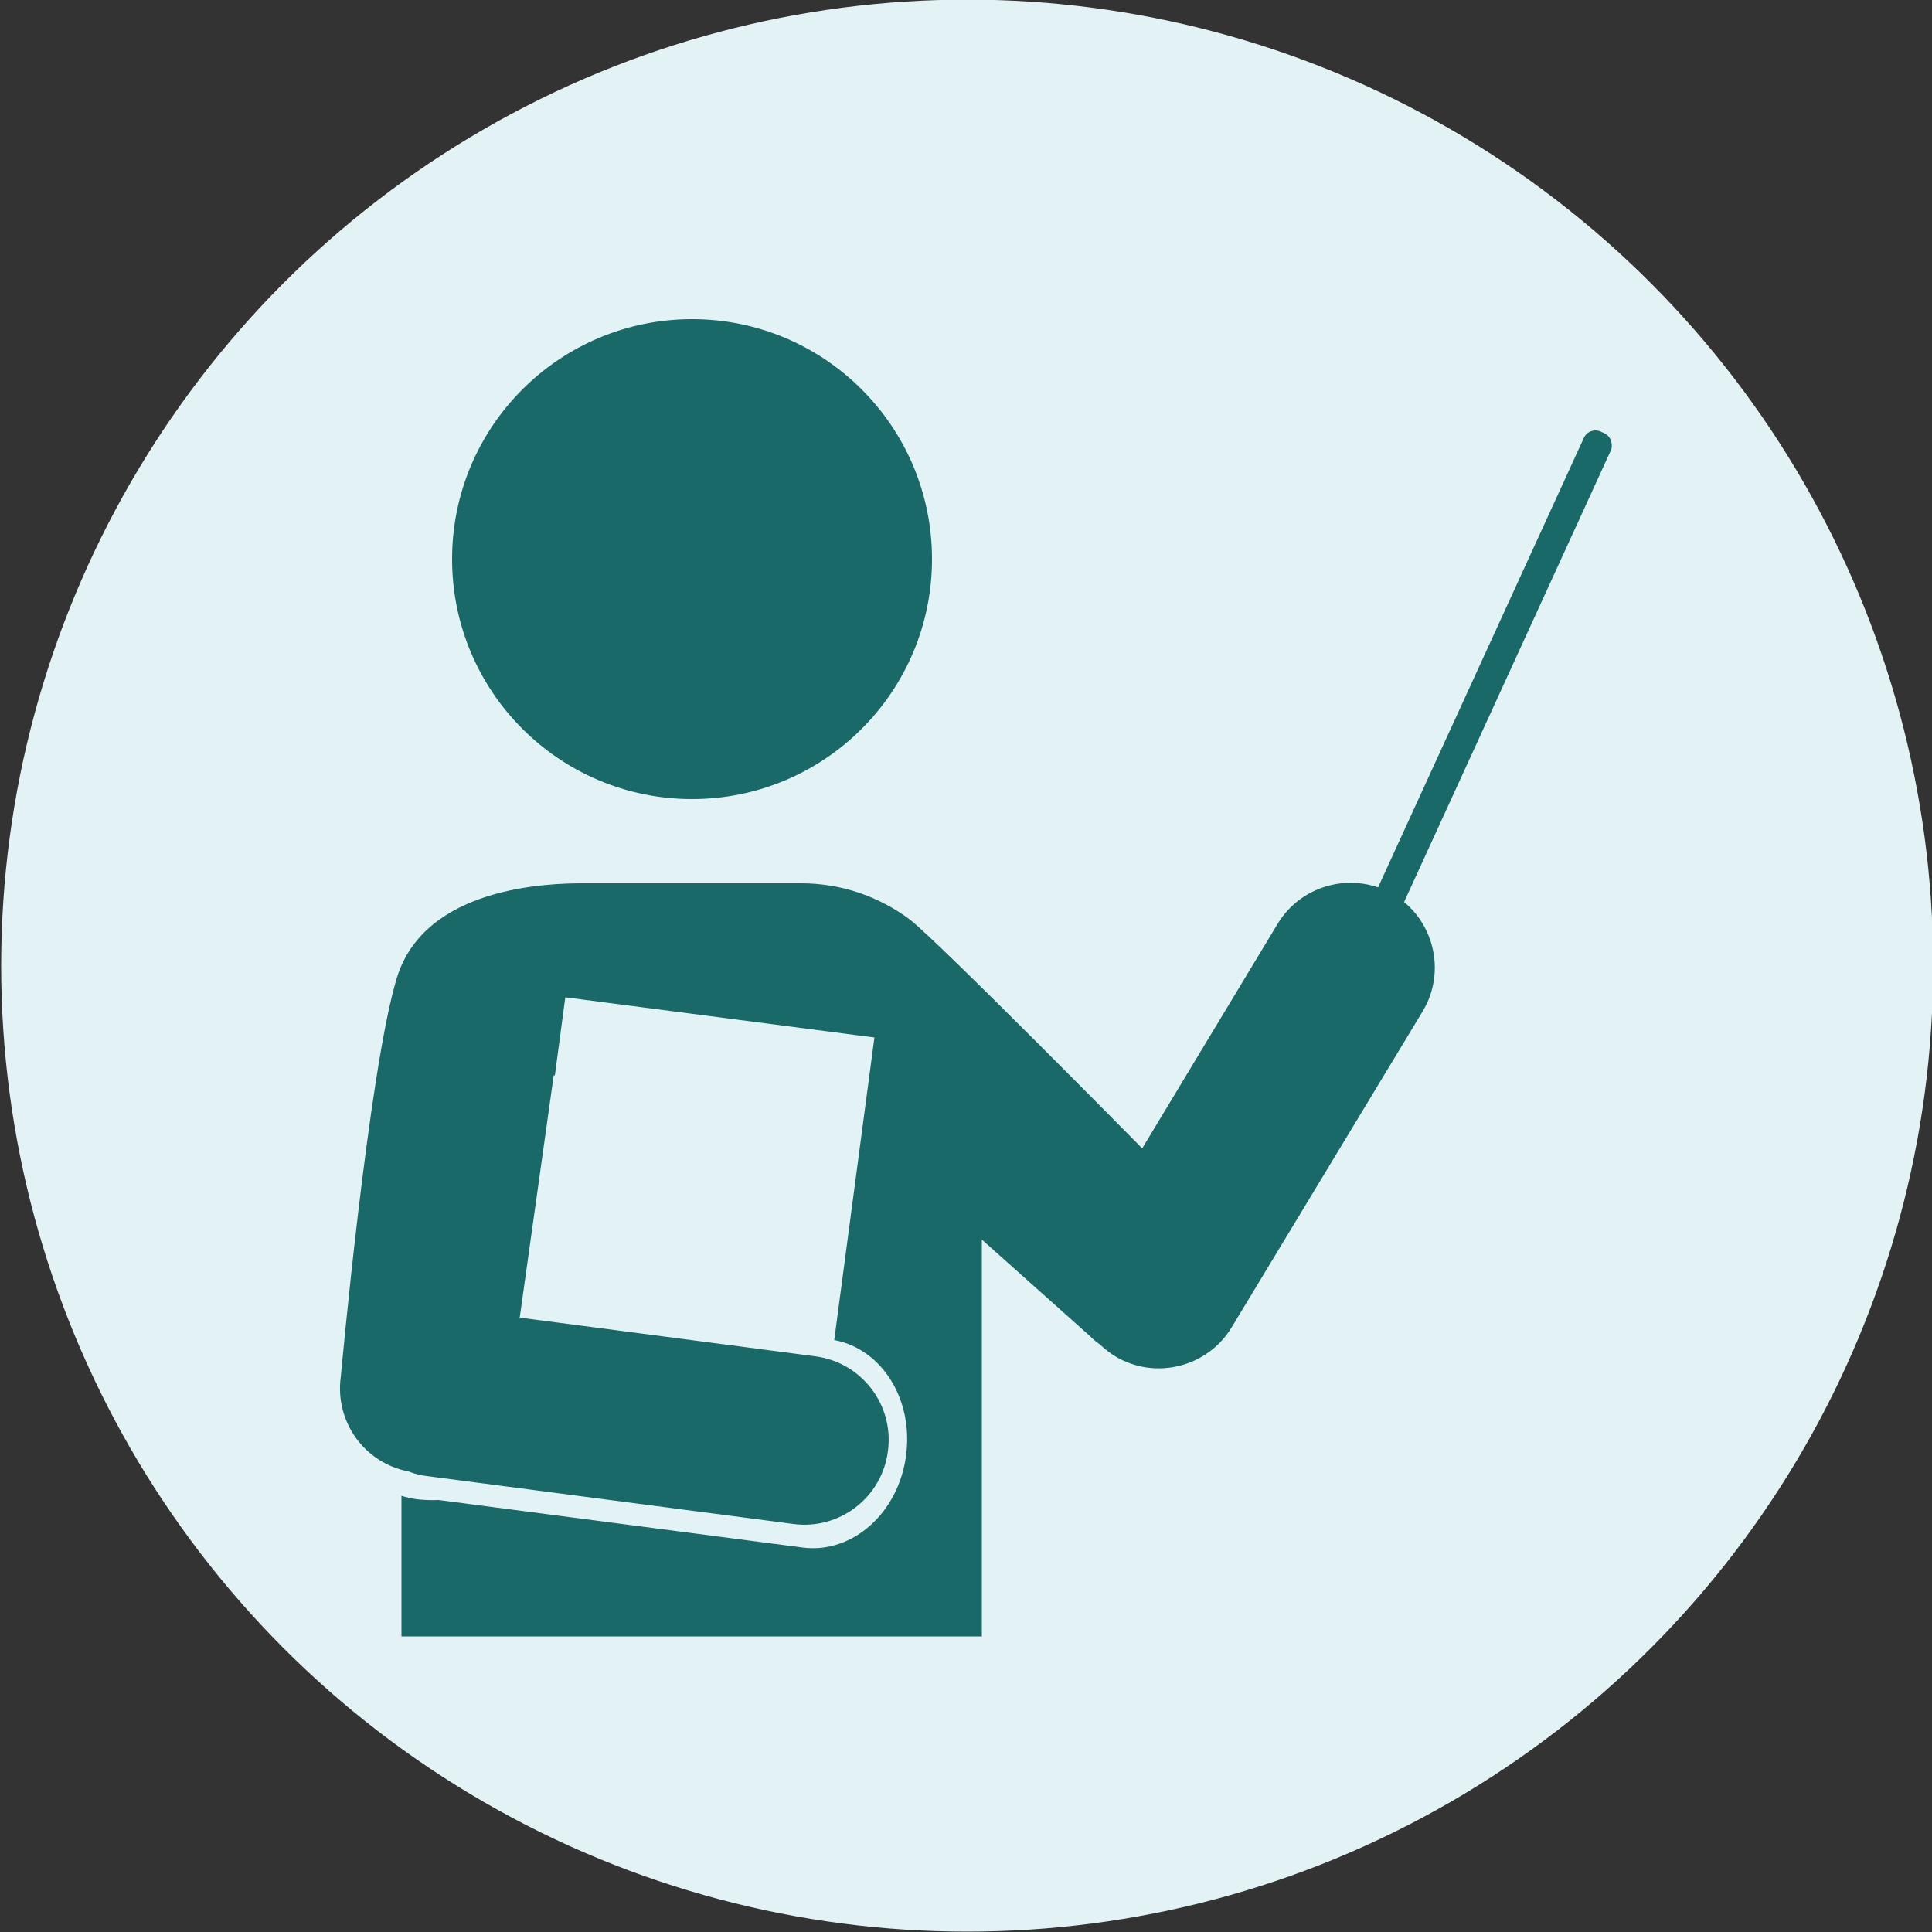
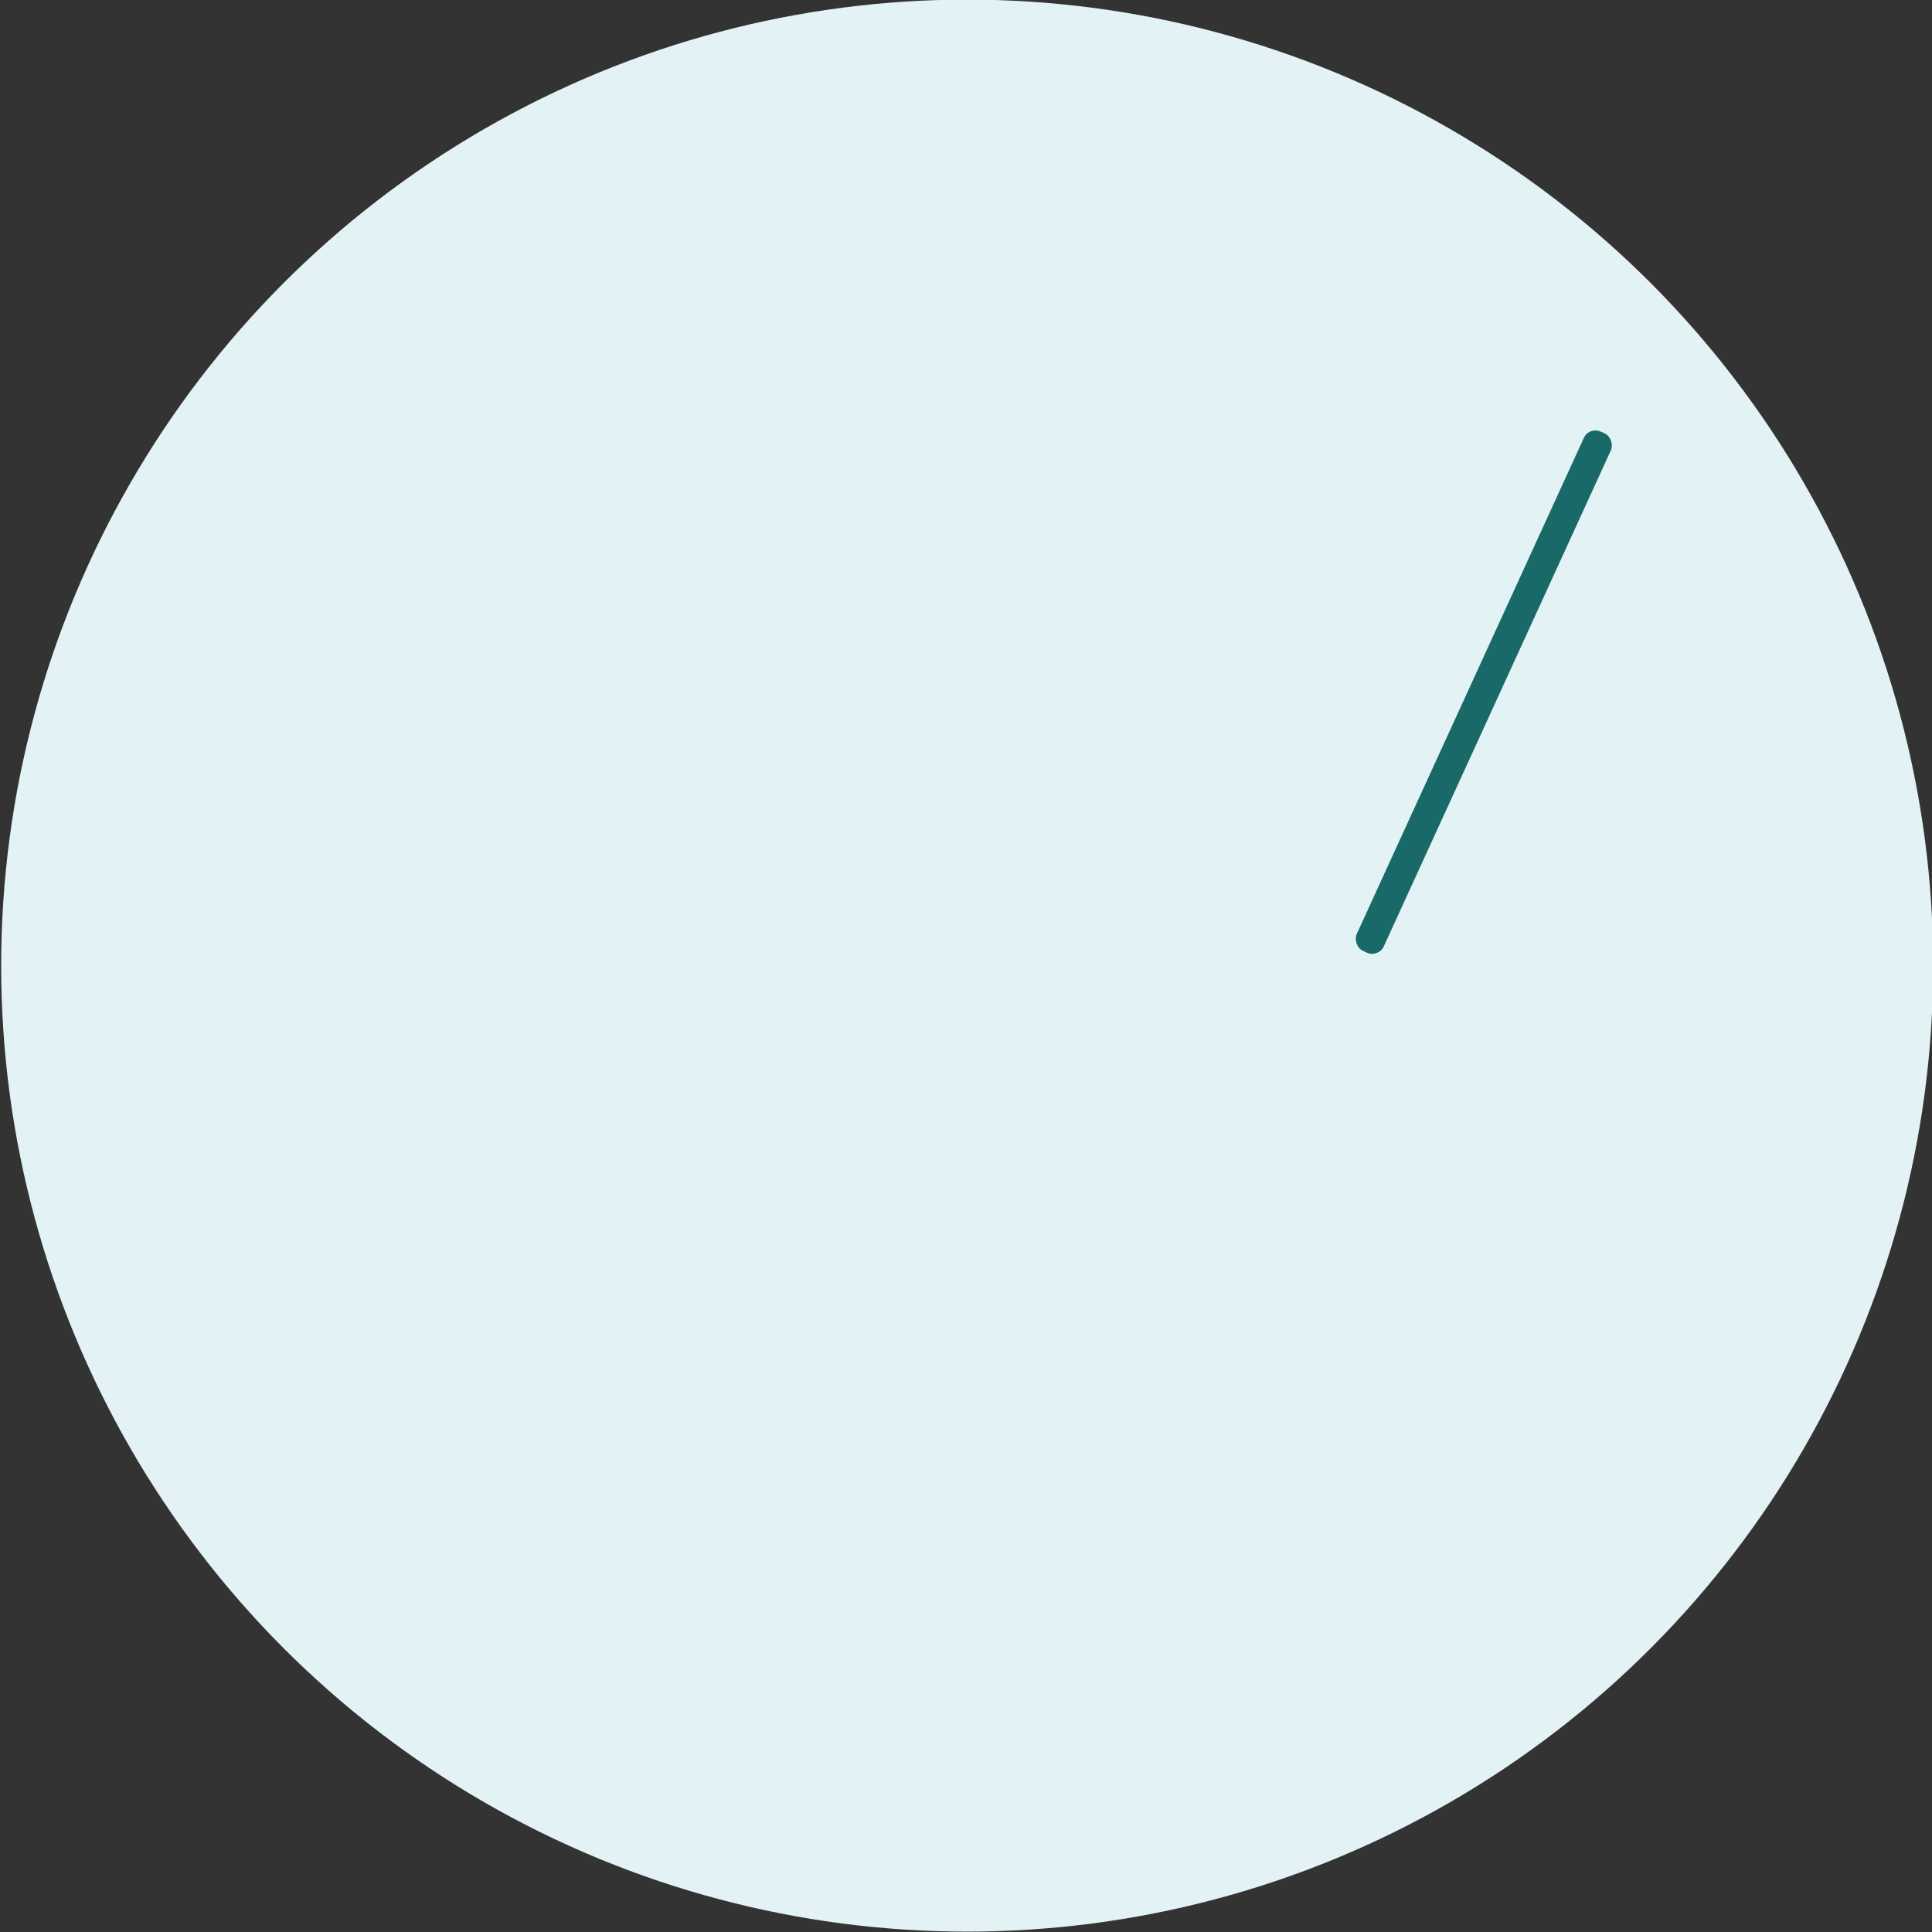
<svg xmlns="http://www.w3.org/2000/svg" version="1.1" viewBox="0 0 500 500">
  <rect x="0" y="0" width="500" height="500" fill="#333333" stroke="none" />
  <defs>
    <style>
      .cls-1 {
        fill: #e3f2f4;
      }

      .cls-2 {
        fill: #186967;
      }
    </style>
  </defs>
  <g>
    <g id="_レイヤー_3" data-name="レイヤー_3">
      <circle class="cls-1" cx="250.3" cy="249.9" r="250" />
    </g>
    <g id="_x31_2">
-       <circle class="cls-2" cx="179.1" cy="144.7" r="62.1" />
      <rect class="cls-2" x="380" y="105.3" width="7.7" height="147.8" rx="3.3" ry="3.3" transform="translate(109.6 -143.6) rotate(24.6)" />
-       <path class="cls-2" d="M360.8,231.6c-10.3-6.2-23.8-2.9-30.1,7.4l-35.1,58.2s-52.3-53.1-60.1-59.2c-7.9-5.9-17.6-9.4-28.2-9.4h-56.4c-8.3,0-40.9.6-48.2,24.5-7.3,23.9-14.5,103.2-14.5,103.2-1.6,11.6,6.1,22.3,17.5,24.5,1.5.6,3.1,1,4.7,1.2l94.9,12.4c12,1.6,23-6.9,24.5-18.9,1.6-12-6.9-23-18.9-24.5l-76.4-10,8.8-62.7h.3s2.7-20.2,2.7-20.2l80,10.4-10.4,78.3c12.3,2.3,20.5,15.3,18.6,29.8-1.9,14.9-13.9,25.6-26.8,23.9l-94.2-12.3c-1.9.1-3.8,0-5.7-.2-1.3-.2-2.7-.5-3.9-.9v36.4h150.2v-102.7l28,25c.8.8,1.6,1.5,2.5,2.1,1.2,1.1,2.5,2.2,4,3.1h0c10.3,6.2,23.8,2.9,30.1-7.4l49.5-81.9c6.2-10.3,2.9-23.8-7.4-30.1Z" />
    </g>
  </g>
</svg>